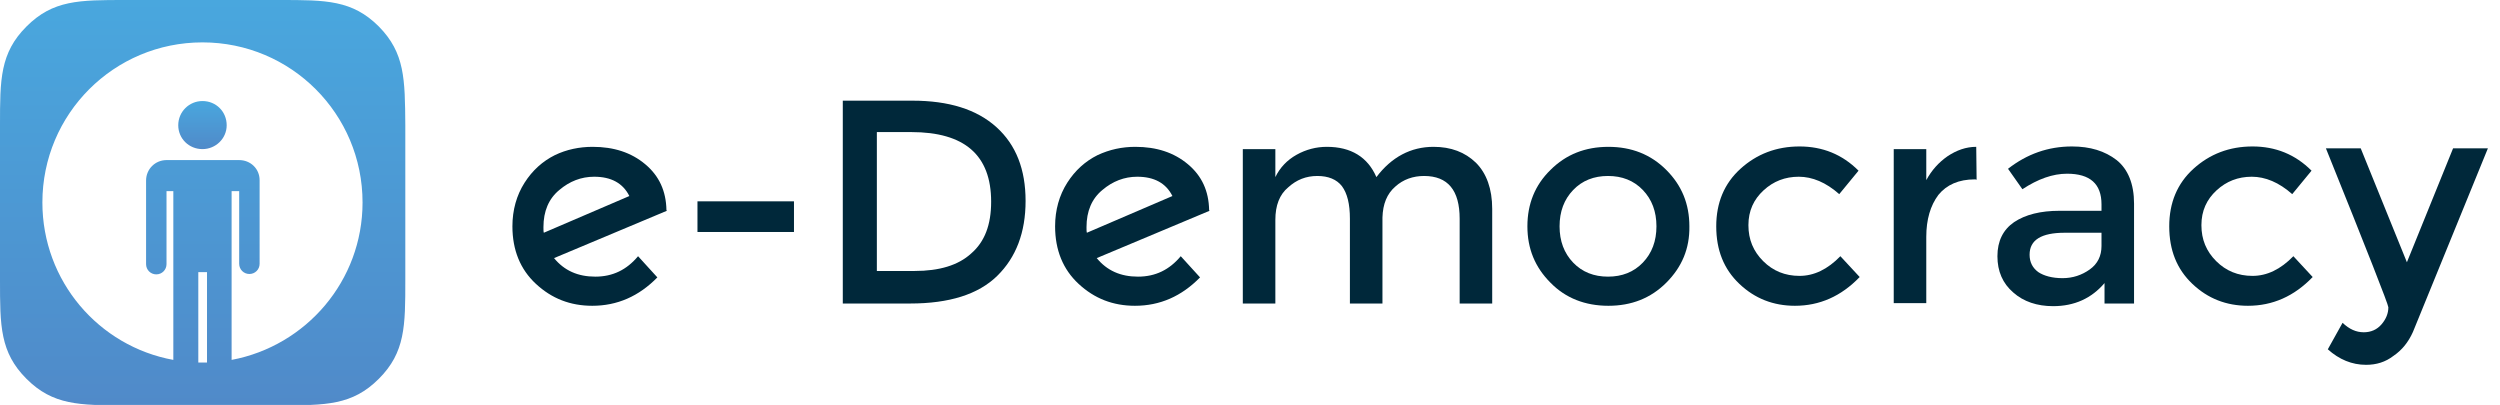
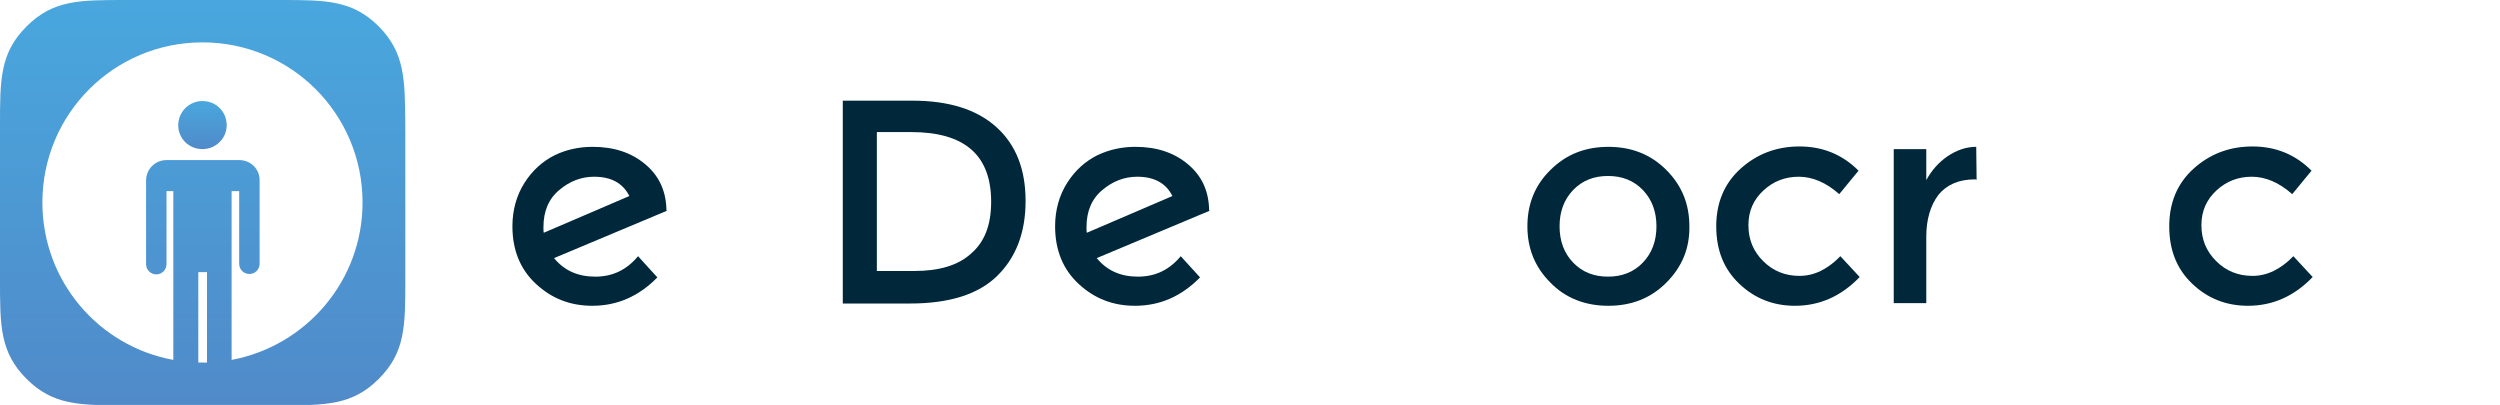
<svg xmlns="http://www.w3.org/2000/svg" version="1.1" id="Layer_1" x="0px" y="0px" viewBox="0 0 660.6 107" style="enable-background:new 0 0 660.6 107;" xml:space="preserve">
  <style type="text/css">
	.st0{fill:url(#SVGID_1_);}
	.st1{fill:url(#SVGID_2_);}
	.st2{fill:#00283A;}
</style>
  <g>
    <linearGradient id="SVGID_1_" gradientUnits="userSpaceOnUse" x1="53.518" y1="0" x2="53.518" y2="107.035">
      <stop offset="0" style="stop-color:#49A7DE" />
      <stop offset="1" style="stop-color:#508AC9" />
    </linearGradient>
    <path class="st0" d="M100.1,7c-7-7-14-7-26.1-7H33.1C20.9,0,14,0,7,7c-7,7-7,14-7,26.1V74c0,12.1,0,19.1,7,26.1c7,7,14,7,26.1,7H74   c12.1,0,19.1,0,26.1-7c7-7,7-14,7-26.1V33.1C107,20.9,107,14,100.1,7z M52.4,95.8V71.9h2.3v23.9c-0.4,0-0.8,0-1.2,0   C53.1,95.8,52.8,95.8,52.4,95.8z M61.2,95.1V50.5h2v19.2c0,1.5,1.2,2.7,2.7,2.7c1.5,0,2.7-1.2,2.7-2.7V47.6h0c0-3-2.4-5.3-5.4-5.3   H44c-3,0-5.4,2.4-5.4,5.4v22.1c0,1.5,1.2,2.7,2.7,2.7c1.5,0,2.7-1.2,2.7-2.7V50.5h1.8v44.6c-19.7-3.6-34.6-20.8-34.6-41.6   c0-23.4,18.9-42.3,42.3-42.3c23.4,0,42.3,18.9,42.3,42.3C95.8,74.2,80.9,91.4,61.2,95.1z" />
    <linearGradient id="SVGID_2_" gradientUnits="userSpaceOnUse" x1="53.55" y1="26.705" x2="53.55" y2="39.405">
      <stop offset="0" style="stop-color:#49A7DE" />
      <stop offset="1" style="stop-color:#508AC9" />
    </linearGradient>
    <path class="st1" d="M53.5,26.7c-3.5,0-6.4,2.8-6.4,6.4c0,3.5,2.8,6.3,6.4,6.3c3.5,0,6.4-2.8,6.4-6.3   C59.9,29.5,57.1,26.7,53.5,26.7z" />
  </g>
  <g>
    <path class="st2" d="M156.6,38.8c5.6,0,10.2,1.5,13.9,4.6c3.7,3.1,5.5,7.1,5.6,12.1l0.1,0.2l-29.8,12.5c2.7,3.3,6.3,4.9,10.9,4.9   c4.6,0,8.3-1.8,11.3-5.4l5.1,5.6c-4.9,5-10.6,7.5-17.2,7.5c-5.8,0-10.7-1.9-14.9-5.8c-4.1-3.8-6.2-8.9-6.2-15.2   c0-4.3,1.1-8.2,3.2-11.5c2.1-3.3,4.8-5.7,8-7.3C149.7,39.5,153.1,38.8,156.6,38.8z M143.6,60c0,0.7,0,1.2,0.1,1.5l22.6-9.7   c-1.7-3.4-4.8-5.1-9.3-5.1c-3.4,0-6.5,1.2-9.2,3.5C145,52.5,143.6,55.8,143.6,60z" />
-     <path class="st2" d="M184.3,61.3v-8.1h25.5v8.1H184.3z" />
    <path class="st2" d="M263.3,33.6c5.2,4.7,7.7,11.2,7.7,19.5c0,8.3-2.5,14.9-7.5,19.8c-5,4.9-12.7,7.3-23,7.3h-17.8V26.6h18.4   C250.7,26.6,258.1,28.9,263.3,33.6z M261.9,53.3c0-12.3-7-18.4-21.1-18.4h-9.1v36.7h10c6.5,0,11.5-1.5,14.9-4.6   C260.2,63.9,261.9,59.4,261.9,53.3z" />
    <path class="st2" d="M300,38.8c5.6,0,10.2,1.5,13.9,4.6c3.7,3.1,5.5,7.1,5.6,12.1l0.1,0.2l-29.8,12.5c2.7,3.3,6.3,4.9,10.9,4.9   c4.6,0,8.3-1.8,11.3-5.4l5.1,5.6c-4.9,5-10.6,7.5-17.2,7.5c-5.8,0-10.7-1.9-14.9-5.8c-4.1-3.8-6.2-8.9-6.2-15.2   c0-4.3,1.1-8.2,3.2-11.5c2.1-3.3,4.8-5.7,8-7.3C293.2,39.5,296.5,38.8,300,38.8z M287.1,60c0,0.7,0,1.2,0.1,1.5l22.6-9.7   c-1.7-3.4-4.8-5.1-9.3-5.1c-3.4,0-6.5,1.2-9.2,3.5C288.5,52.5,287.1,55.8,287.1,60z" />
-     <path class="st2" d="M337,58.1v22.1h-8.6V39.4h8.6v7.4c1.2-2.5,3.1-4.5,5.6-5.9c2.5-1.4,5.2-2.1,8-2.1c6.4,0,10.8,2.7,13.1,8   c4-5.3,9.1-8,15.1-8c4.6,0,8.3,1.4,11.2,4.2c2.8,2.8,4.3,6.9,4.3,12.2v25h-8.6V57.8c0-7.5-3.1-11.3-9.4-11.3   c-2.9,0-5.5,0.9-7.6,2.8c-2.2,1.9-3.3,4.6-3.4,8.2v22.7h-8.6V57.8c0-3.9-0.7-6.7-2.1-8.6c-1.4-1.8-3.6-2.7-6.5-2.7   c-3,0-5.5,1-7.7,3C338.1,51.4,337,54.3,337,58.1z" />
    <path class="st2" d="M440.3,74.7c-4.1,4.1-9.2,6.1-15.3,6.1c-6.1,0-11.3-2-15.3-6.1c-4.1-4.1-6.1-9-6.1-14.9c0-5.9,2-10.9,6.1-14.9   c4.1-4.1,9.2-6.1,15.3-6.1c6.1,0,11.2,2,15.3,6.1c4.1,4.1,6.1,9,6.1,14.9C446.5,65.7,444.4,70.6,440.3,74.7z M415.7,69.4   c2.4,2.5,5.5,3.7,9.2,3.7c3.7,0,6.8-1.2,9.2-3.7c2.4-2.5,3.6-5.7,3.6-9.6c0-3.9-1.2-7.1-3.6-9.6c-2.4-2.5-5.5-3.7-9.2-3.7   c-3.7,0-6.8,1.2-9.2,3.7c-2.4,2.5-3.6,5.7-3.6,9.6C412.1,63.7,413.3,66.9,415.7,69.4z" />
    <path class="st2" d="M474.3,80.8c-5.7,0-10.6-1.9-14.7-5.8c-4.1-3.9-6.1-8.9-6.1-15.2c0-6.2,2.1-11.3,6.4-15.2   c4.3-3.9,9.5-5.9,15.6-5.9s11.3,2.1,15.6,6.4l-5.1,6.2c-3.5-3.1-7.1-4.6-10.7-4.6c-3.6,0-6.7,1.2-9.3,3.6c-2.6,2.4-4,5.4-4,9.2   s1.3,6.9,3.9,9.5c2.6,2.6,5.8,3.9,9.6,3.9c3.8,0,7.4-1.7,10.8-5.2l5.1,5.5C486.5,78.3,480.8,80.8,474.3,80.8z" />
    <path class="st2" d="M521.8,47.4c-4.2,0-7.4,1.4-9.6,4.1c-2.1,2.8-3.2,6.5-3.2,11.1v17.5h-8.6V39.4h8.6v8.2   c1.4-2.6,3.3-4.7,5.6-6.3c2.4-1.6,4.9-2.5,7.6-2.5l0.1,8.7C522.1,47.4,521.9,47.4,521.8,47.4z" />
-     <path class="st2" d="M563.9,80.2h-7.8v-5.4c-3.4,4-7.9,6.1-13.6,6.1c-4.2,0-7.8-1.2-10.5-3.6c-2.8-2.4-4.2-5.6-4.2-9.6   c0-4,1.5-7,4.4-9c3-2,7-3,12-3h11.1V54c0-5.4-3-8.1-9.1-8.1c-3.8,0-7.7,1.4-11.8,4.1l-3.8-5.4c5-3.9,10.6-5.9,16.9-5.9   c4.8,0,8.7,1.2,11.8,3.6c3,2.4,4.6,6.3,4.6,11.5V80.2z M555.3,65v-3.5h-9.7c-6.2,0-9.3,1.9-9.3,5.8c0,2,0.8,3.5,2.3,4.6   c1.5,1,3.7,1.6,6.4,1.6c2.7,0,5.1-0.8,7.2-2.3C554.3,69.7,555.3,67.6,555.3,65z" />
    <path class="st2" d="M594,80.8c-5.7,0-10.6-1.9-14.7-5.8c-4.1-3.9-6.1-8.9-6.1-15.2c0-6.2,2.1-11.3,6.4-15.2   c4.3-3.9,9.5-5.9,15.6-5.9s11.3,2.1,15.6,6.4l-5.1,6.2c-3.5-3.1-7.1-4.6-10.7-4.6c-3.6,0-6.7,1.2-9.3,3.6c-2.6,2.4-4,5.4-4,9.2   s1.3,6.9,3.9,9.5c2.6,2.6,5.8,3.9,9.6,3.9c3.8,0,7.4-1.7,10.8-5.2l5.1,5.5C606.2,78.3,600.5,80.8,594,80.8z" />
-     <path class="st2" d="M625.2,96.4c-3.7,0-7.1-1.4-10.1-4.1l3.9-7c1.8,1.7,3.6,2.5,5.6,2.5c1.9,0,3.5-0.7,4.7-2.1   c1.2-1.4,1.8-2.9,1.8-4.5c0-0.7-5.5-14.7-16.5-42h9.2l12.2,30.1l12.2-30.1h9.2l-19.8,48.5c-1.2,2.7-2.9,4.8-5.1,6.3   C630.3,95.7,627.9,96.4,625.2,96.4z" />
  </g>
</svg>